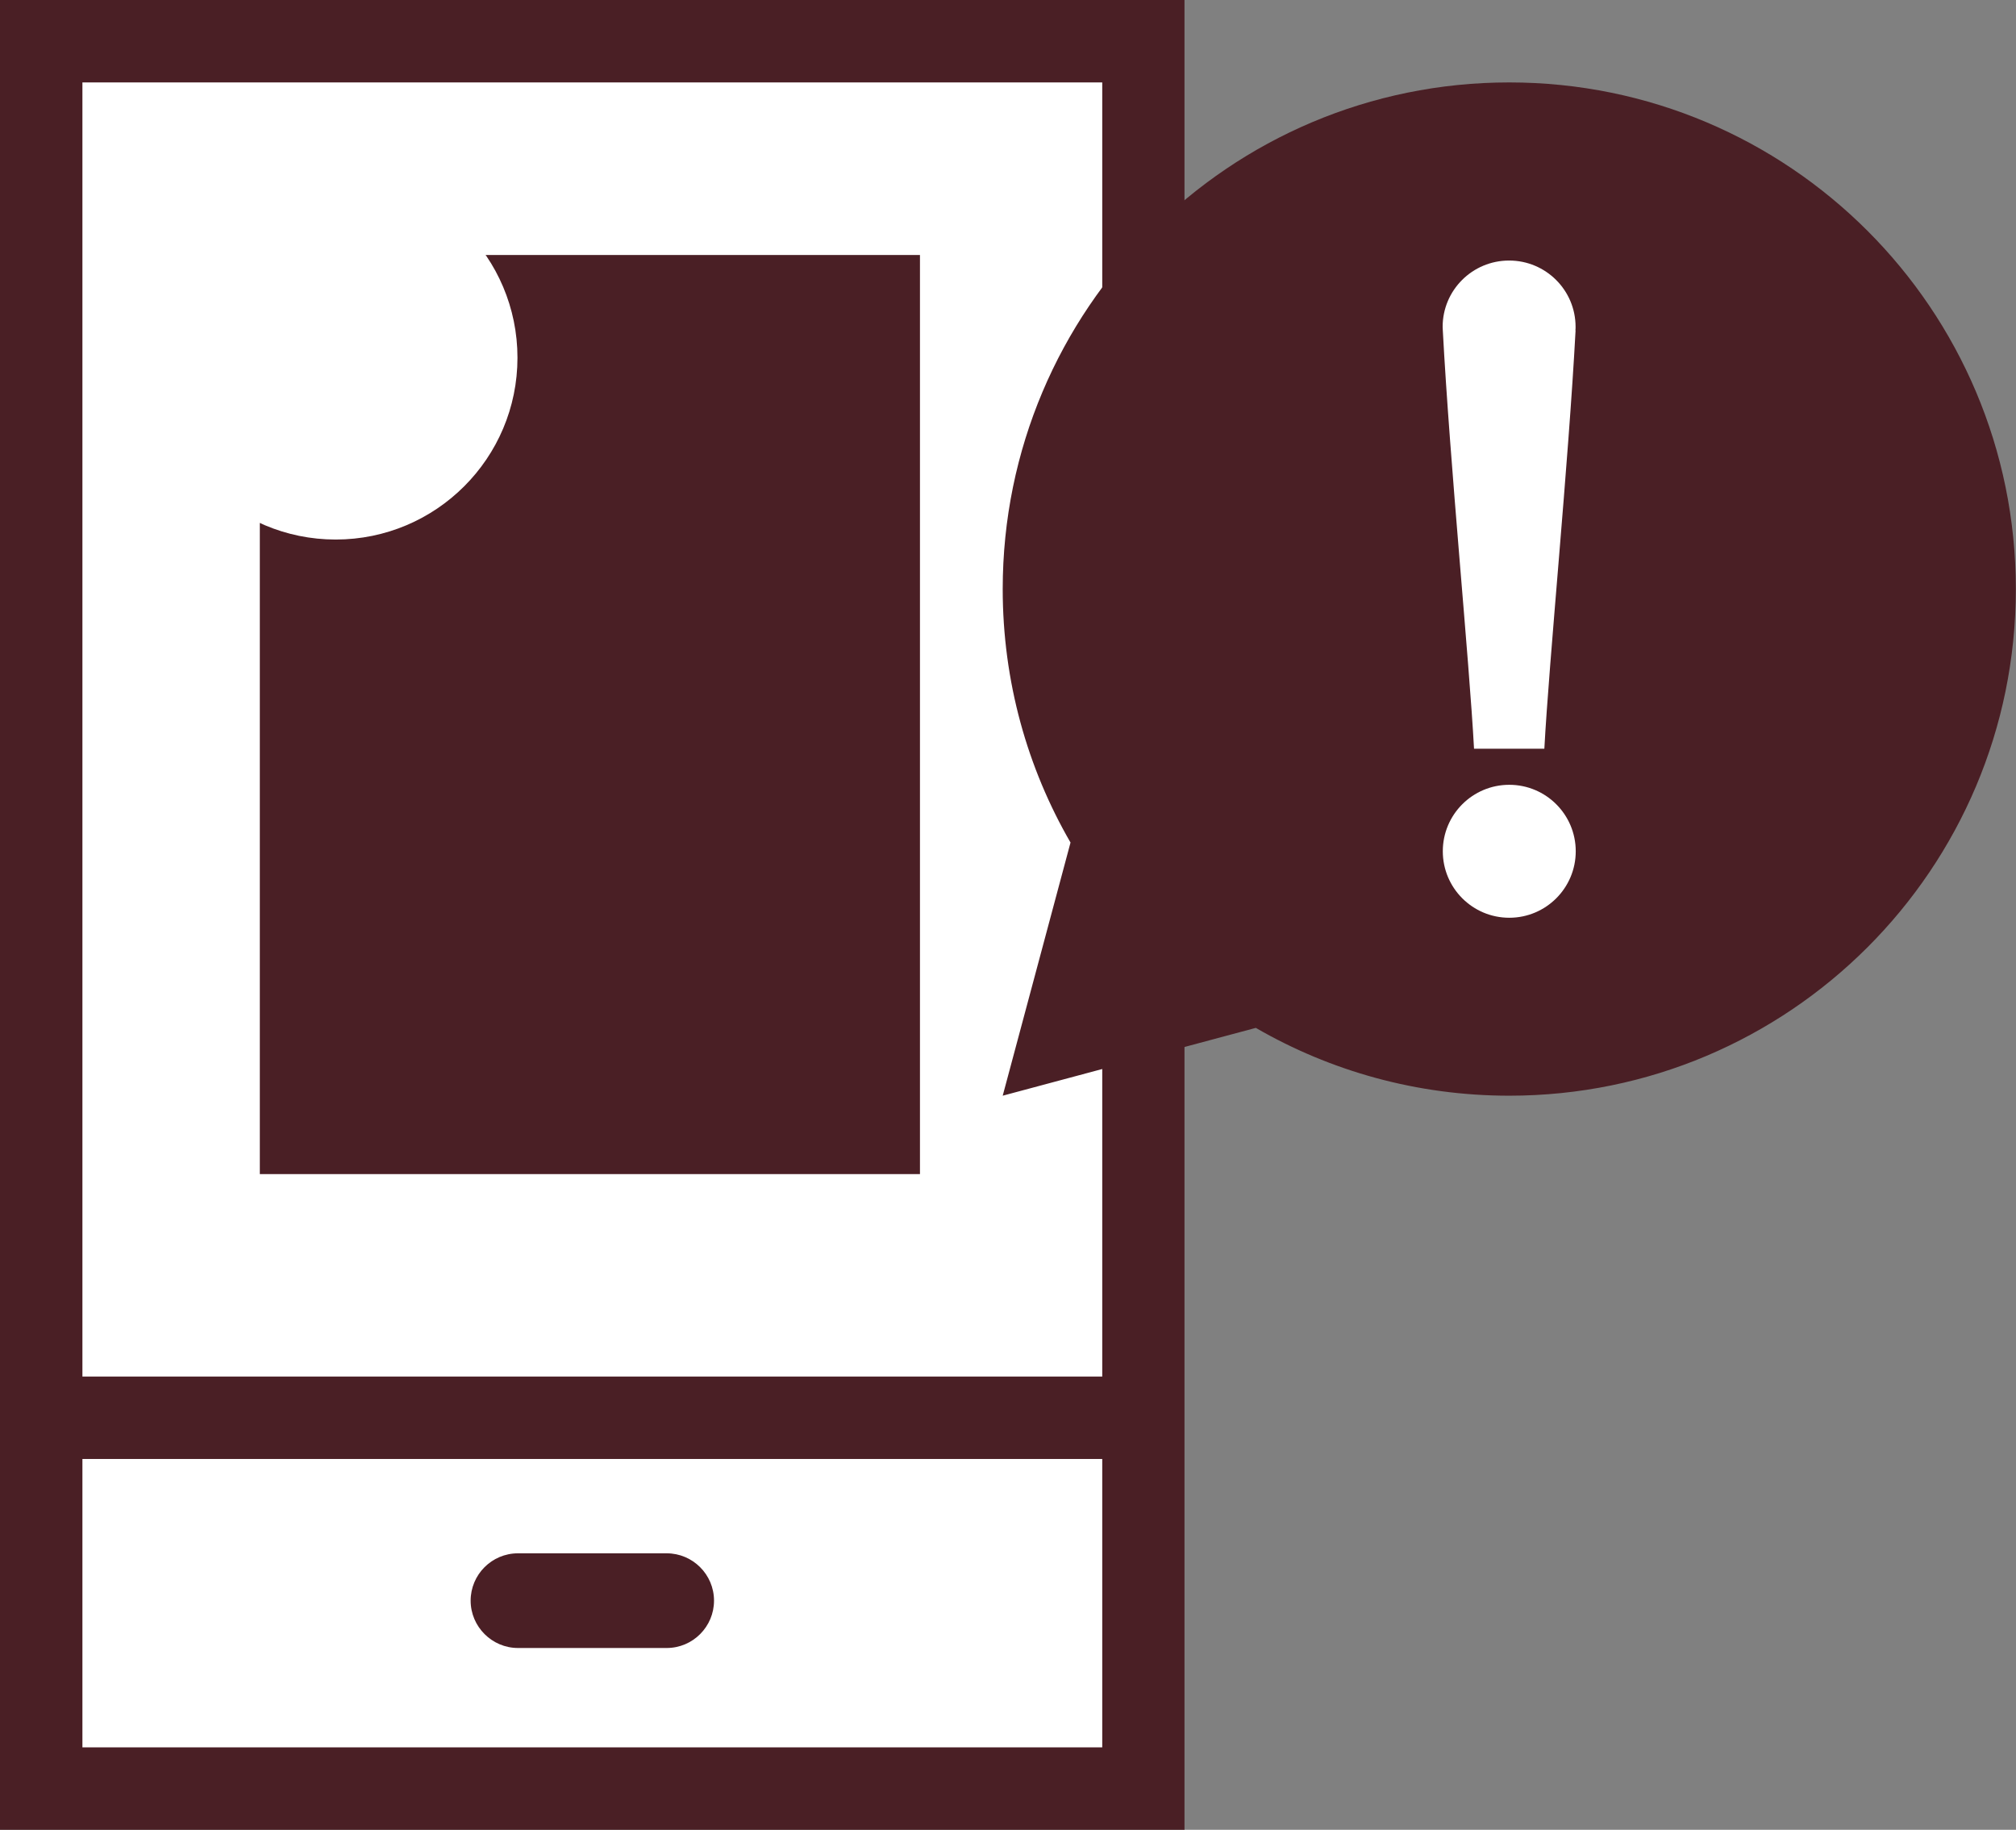
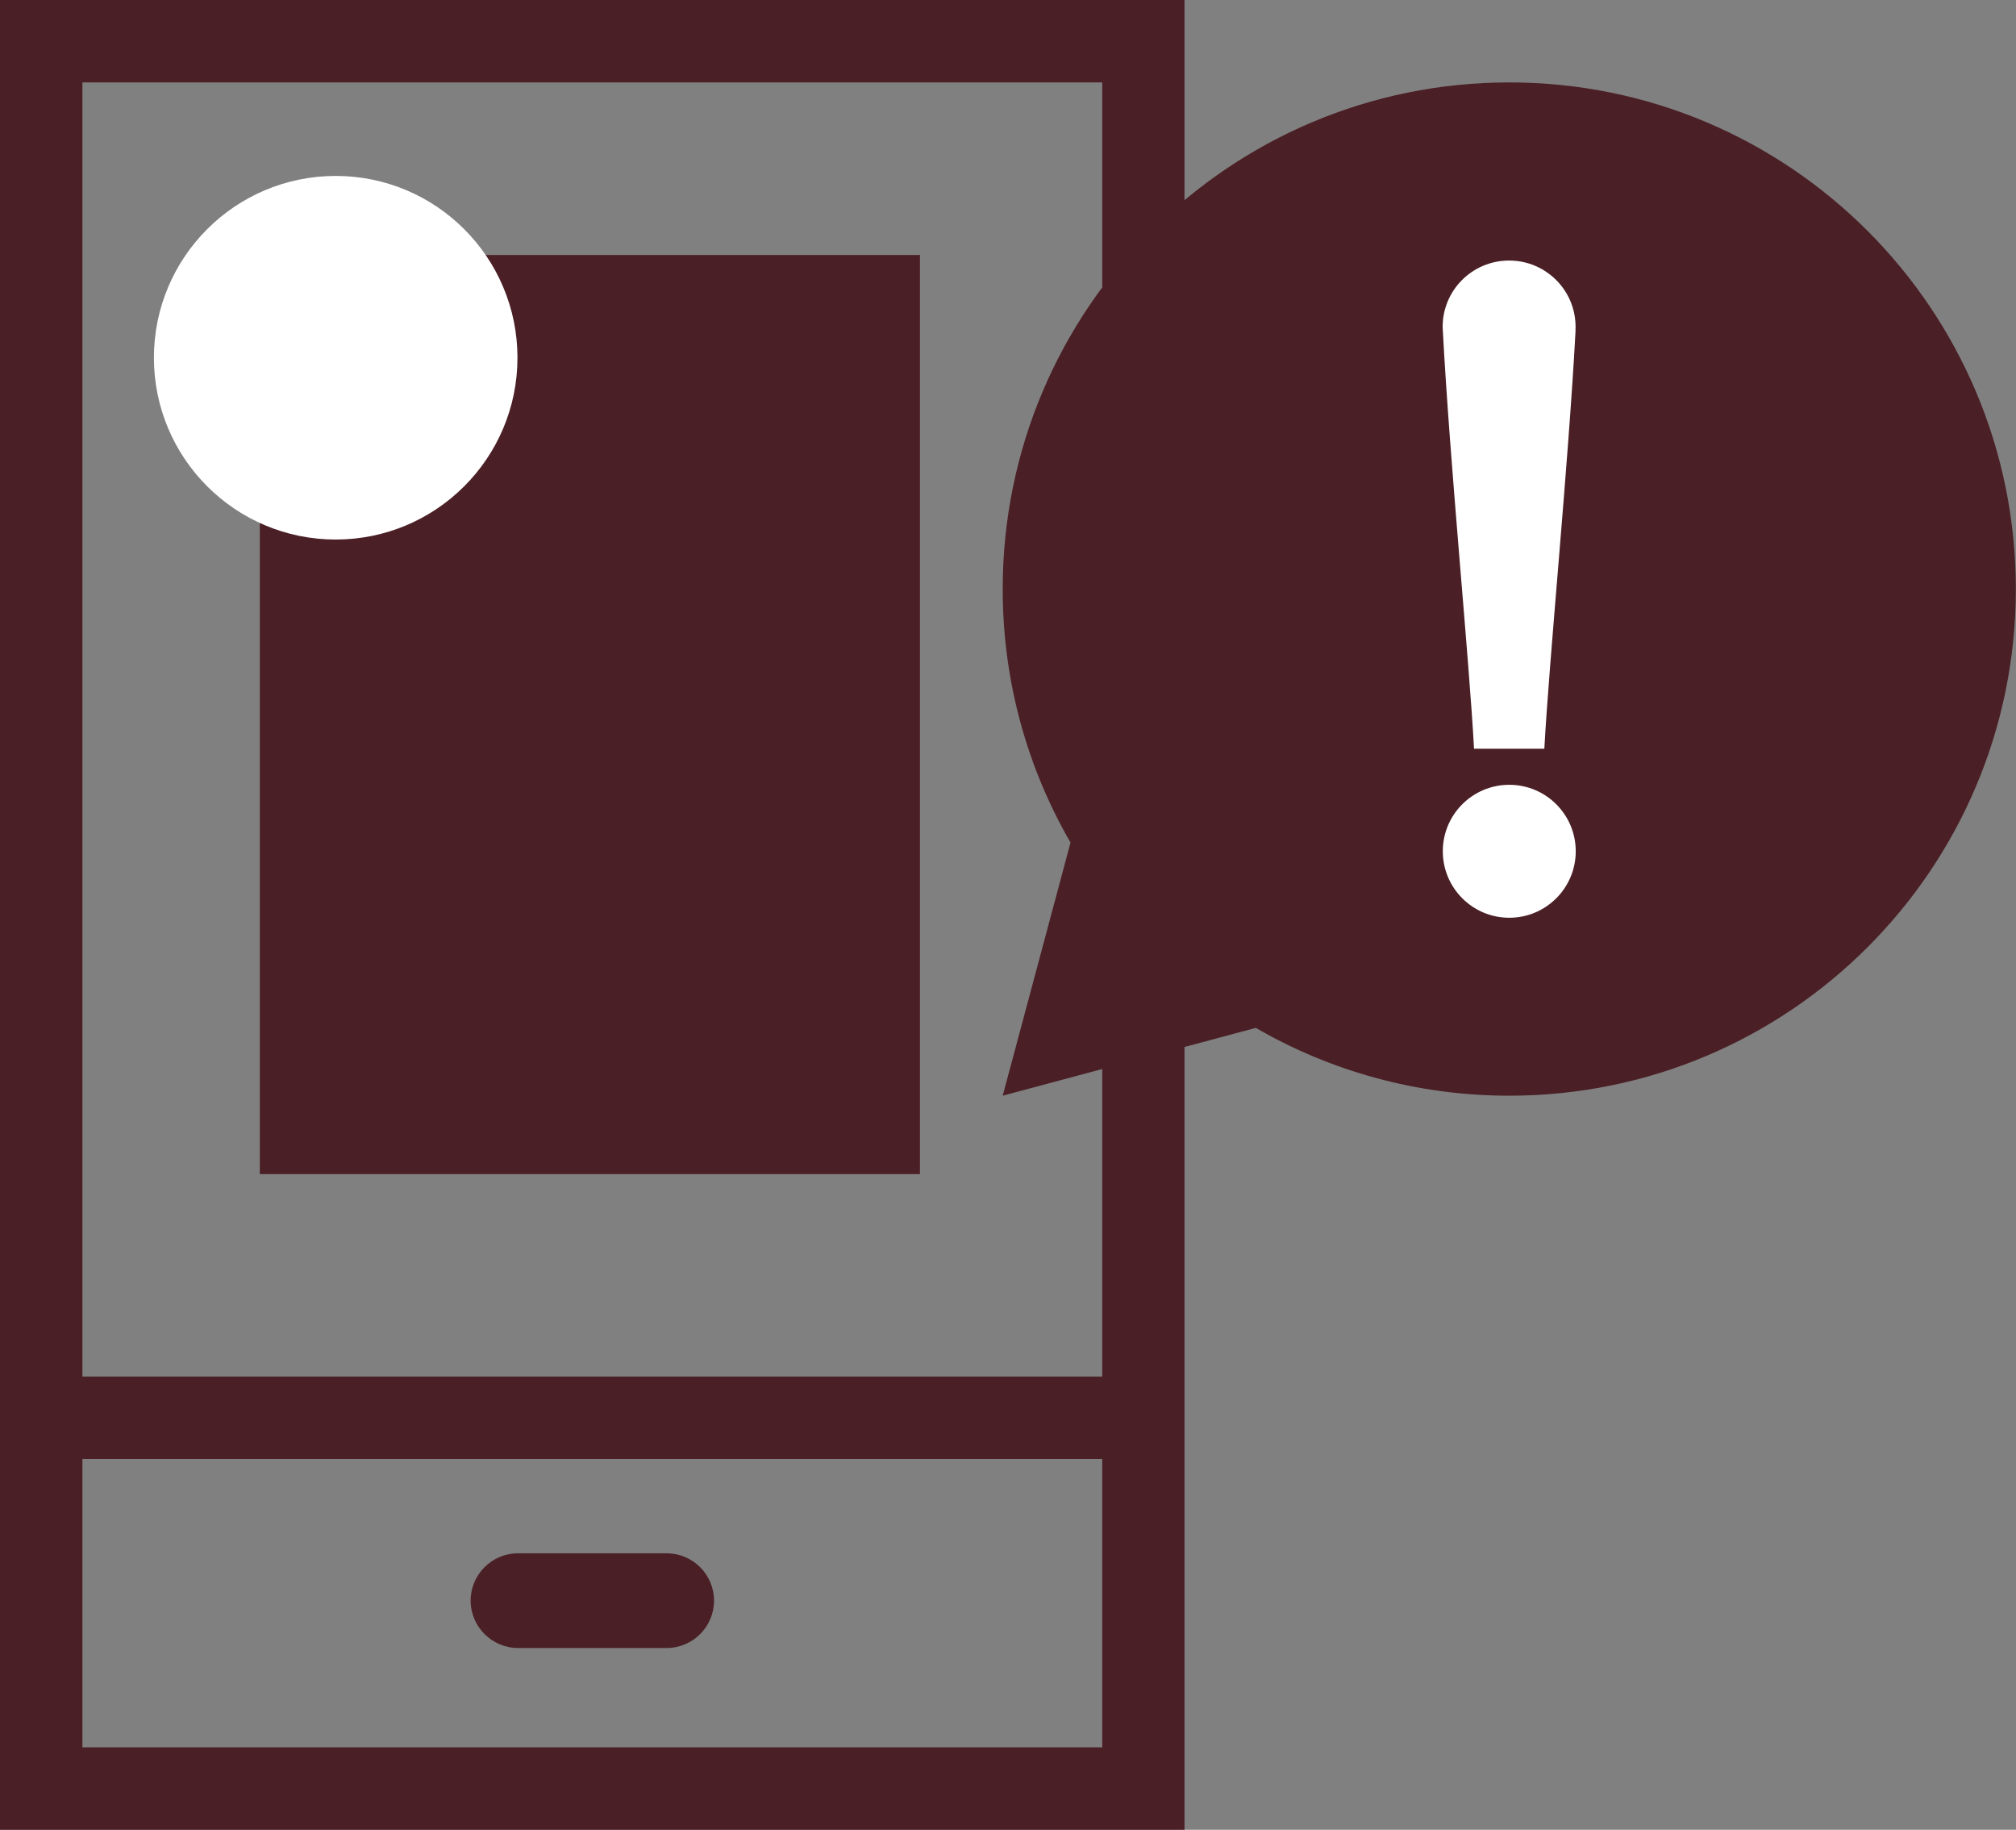
<svg xmlns="http://www.w3.org/2000/svg" id="Layer_3" viewBox="0 0 12.011 10.9">
  <rect x="0" y="0" width="12.011" height="10.9" fill="#808080" stroke="none" />
  <defs>
    <style>
      .cls-1 {
        fill: #4a1f25;
      }

      .cls-1, .cls-2 {
        stroke-width: 0px;
      }

      .cls-2 {
        fill: #fff;
      }
    </style>
  </defs>
  <g>
-     <rect class="cls-2" x=".245" y=".245" width="6.566" height="10.409" />
    <rect class="cls-1" x="1.548" y="1.519" width="3.933" height="5.475" />
    <g>
      <path class="cls-1" d="M7.057,10.9H0V0h7.057v10.9ZM.491,10.409h6.076V.491H.491v9.919Z" />
      <rect class="cls-1" x=".245" y="8.2" width="6.566" height=".491" />
      <path class="cls-1" d="M3.086,9.253c-.156,0-.282.127-.282.282,0,.155.127.282.282.282h.886c.156,0,.282-.127.282-.282,0-.156-.127-.282-.282-.282h-.886Z" />
    </g>
    <path class="cls-2" d="M.917,2.131c0-.598.485-1.083,1.083-1.083s1.083.485,1.083,1.083-.485,1.083-1.083,1.083-1.083-.485-1.083-1.083Z" />
  </g>
  <g>
    <path class="cls-1" d="M6.378,5.019c-.257-.444-.404-.96-.404-1.51,0-1.667,1.351-3.018,3.018-3.018s3.018,1.351,3.018,3.018-1.351,3.018-3.018,3.018c-.55,0-1.066-.147-1.51-.404l-.631.169-.877.235.235-.877.169-.631Z" />
    <g>
      <circle class="cls-2" cx="8.992" cy="5.071" r=".396" />
      <path class="cls-2" d="M9.387,1.968c-.042.79-.158,1.967-.186,2.492h-.419c-.028-.525-.144-1.701-.186-2.492h0c-0-.007-.001-.014-.001-.021,0-.218.177-.395.396-.395s.396.177.396.395c0,.007-0.0.014-.001.021h0Z" />
    </g>
  </g>
</svg>